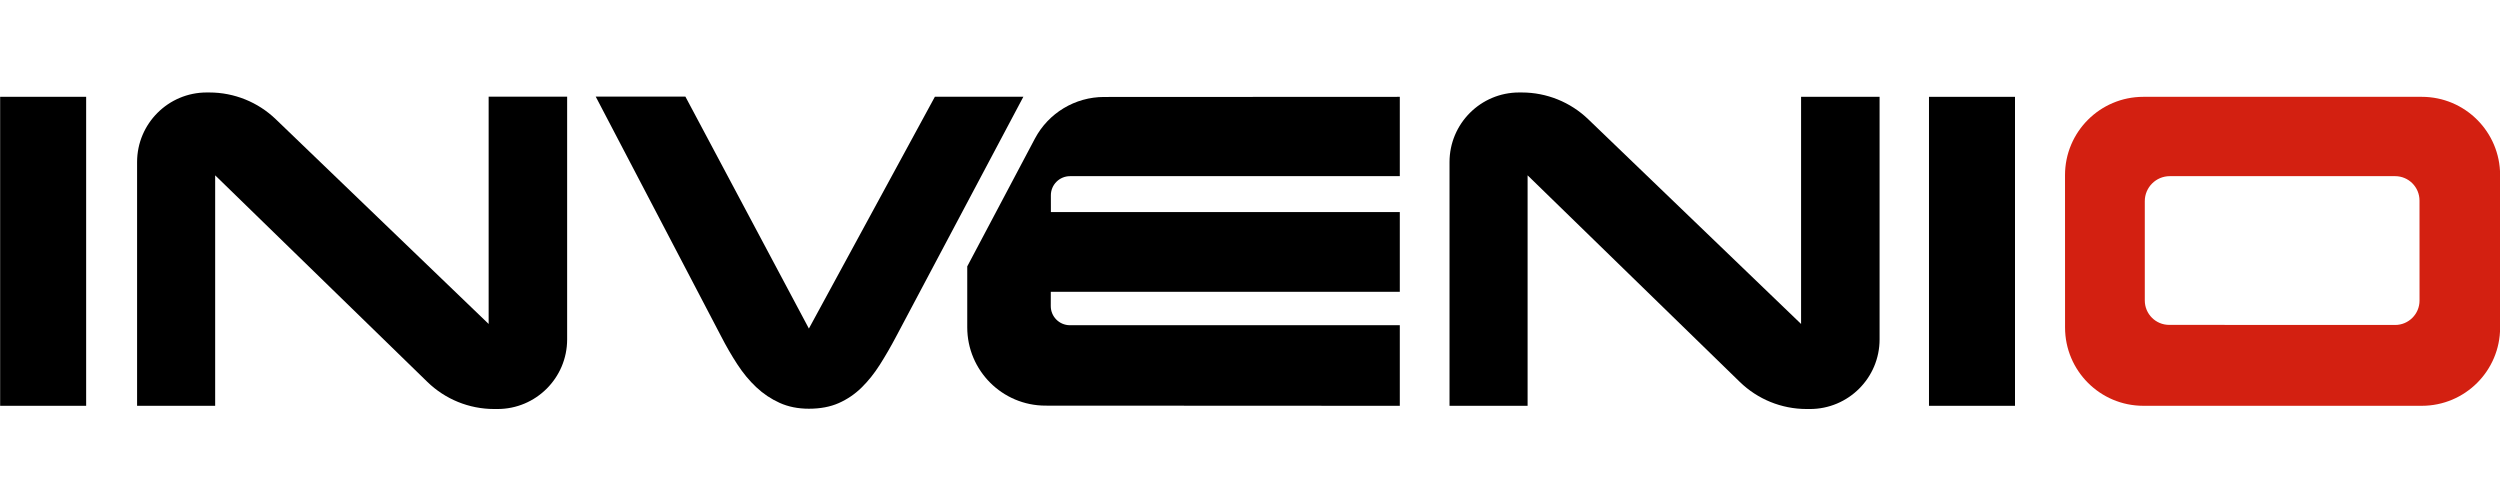
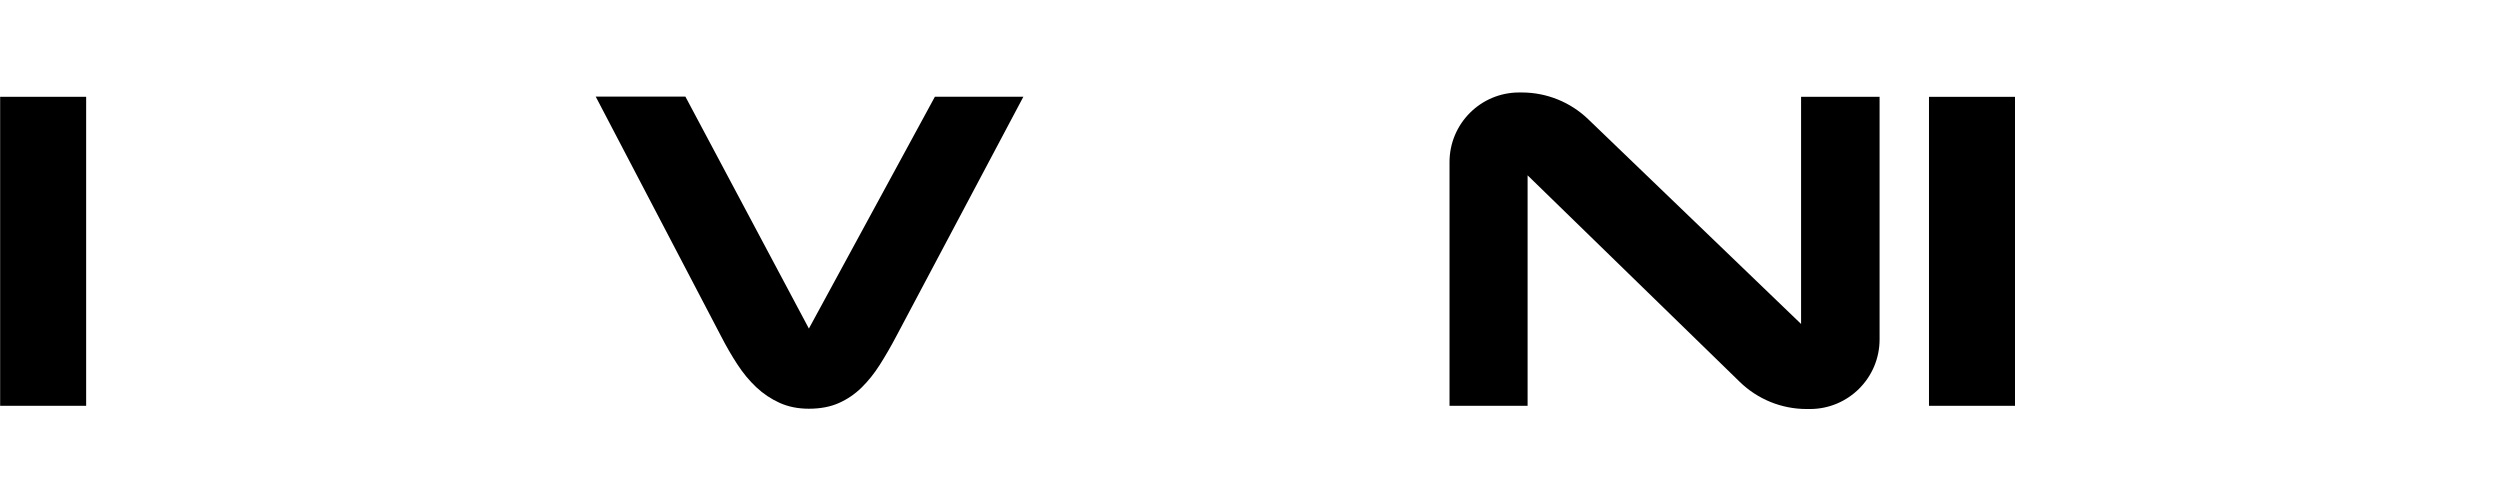
<svg xmlns="http://www.w3.org/2000/svg" xmlns:ns1="http://sodipodi.sourceforge.net/DTD/sodipodi-0.dtd" xmlns:ns2="http://www.inkscape.org/namespaces/inkscape" version="1.1" id="svg2" xml:space="preserve" width="400" height="80" viewBox="0 0 400 80" ns1:docname="logo-gold-finder-invenio-400x800.svg" ns2:version="1.0.2 (e86c870879, 2021-01-15, custom)">
  <defs id="defs6">
    <clipPath id="clipPath20">
      <path d="M 0,841.89 H 595.28 V 0 H 0 Z" id="path18" />
    </clipPath>
  </defs>
  <g id="g10" ns2:groupmode="layer" ns2:label="A9R1en1rjz_chyeni_64c" transform="matrix(1.333,0,0,-1.333,0,1122.52)">
    <g id="g881" transform="matrix(0.737,0,0,0.737,-67.425,347.739)">
      <path d="M 105.517,604.685 H 91.509 v 50.32 h 14.008 z" style="fill:#000000;fill-opacity:1;fill-rule:nonzero;stroke:none" id="path12" />
      <g id="g14">
        <g id="g16" clip-path="url(#clipPath20)">
          <g id="g22" transform="translate(161.082,608.582)">
-             <path d="M 0,0 -34.554,33.639 V -3.896 H -47.27 v 39.69 c 0,6.264 5.08,11.342 11.344,11.339 l 0.442,-0.001 c 4.027,-0.002 7.898,-1.562 10.8,-4.354 L 9.986,9.432 V 46.454 H 22.77 V 6.918 C 22.77,0.652 17.686,-4.427 11.419,-4.42 l -0.561,0.001 C 6.802,-4.415 2.907,-2.83 0,0" style="fill:#000000;fill-opacity:1;fill-rule:nonzero;stroke:none" id="path24" />
-           </g>
+             </g>
          <g id="g26" transform="translate(374.829,608.582)">
            <path d="M 0,0 -34.554,33.639 V -3.896 H -47.27 v 39.69 c 0,6.264 5.08,11.342 11.344,11.339 l 0.443,-0.001 c 4.027,-0.002 7.897,-1.562 10.799,-4.354 L 9.986,9.432 V 46.423 H 22.771 V 6.918 c 0,-6.266 -5.084,-11.345 -11.352,-11.338 l -0.561,0.001 C 6.802,-4.415 2.906,-2.83 0,0" style="fill:#000000;fill-opacity:1;fill-rule:nonzero;stroke:none" id="path28" />
          </g>
          <g id="g30" transform="translate(203.112,655.038)">
            <path d="m 0,0 20.112,-37.772 20.524,37.76 14.41,-0.002 -20.722,-39.05 c -0.862,-1.632 -1.746,-3.162 -2.652,-4.59 -0.907,-1.429 -1.904,-2.676 -2.992,-3.74 -1.088,-1.065 -2.324,-1.904 -3.706,-2.516 -1.384,-0.612 -3.004,-0.918 -4.862,-0.918 -1.768,0 -3.356,0.318 -4.76,0.952 -1.406,0.634 -2.676,1.484 -3.808,2.55 -1.134,1.065 -2.166,2.312 -3.094,3.74 -0.93,1.428 -1.802,2.934 -2.618,4.522 l -20.44,39.069 z" style="fill:#000000;fill-opacity:1;fill-rule:nonzero;stroke:none" id="path32" />
          </g>
          <g id="g34" transform="translate(319.462,655.005)">
-             <path d="m 0,0 v -12.92 h -53.71 c -1.725,0 -3.121,-1.399 -3.119,-3.122 l 0.004,-2.727 H 0 v -12.986 h -56.842 l -0.003,-2.318 c -0.003,-1.724 1.394,-3.123 3.118,-3.123 H 0 V -50.32 l -57.698,0.028 c -7.043,0.003 -12.75,5.713 -12.75,12.756 v 9.92 l 11.016,20.807 c 2.21,4.174 6.545,6.785 11.268,6.787 z" style="fill:#000000;fill-opacity:1;fill-rule:nonzero;stroke:none" id="path36" />
-           </g>
+             </g>
          <path d="m 419.654,604.685 h -14.008 v 50.32 h 14.008 z" style="fill:#000000;fill-opacity:1;fill-rule:nonzero;stroke:none" id="path38" />
          <g id="g40" transform="translate(481.566,617.851)">
-             <path d="M 0,0 C 2.193,-0.001 3.972,1.777 3.971,3.97 L 3.966,20.268 c -0.001,2.19 -1.778,3.967 -3.969,3.967 h -36.696 c -2.251,0 -4.076,-1.825 -4.075,-4.077 l 10e-4,-16.176 c 0.001,-2.191 1.776,-3.967 3.967,-3.968 z m -53.766,24.396 c -0.002,7.045 5.71,12.759 12.756,12.759 H 4.339 c 7.045,0 12.756,-5.711 12.756,-12.756 L 17.096,-0.409 C 17.097,-7.454 11.385,-13.165 4.34,-13.165 h -45.344 c -7.043,0 -12.754,5.709 -12.756,12.752 z" style="fill:#d32011;fill-opacity:1;fill-rule:nonzero;stroke:none" id="path42" />
-           </g>
+             </g>
        </g>
      </g>
    </g>
  </g>
</svg>